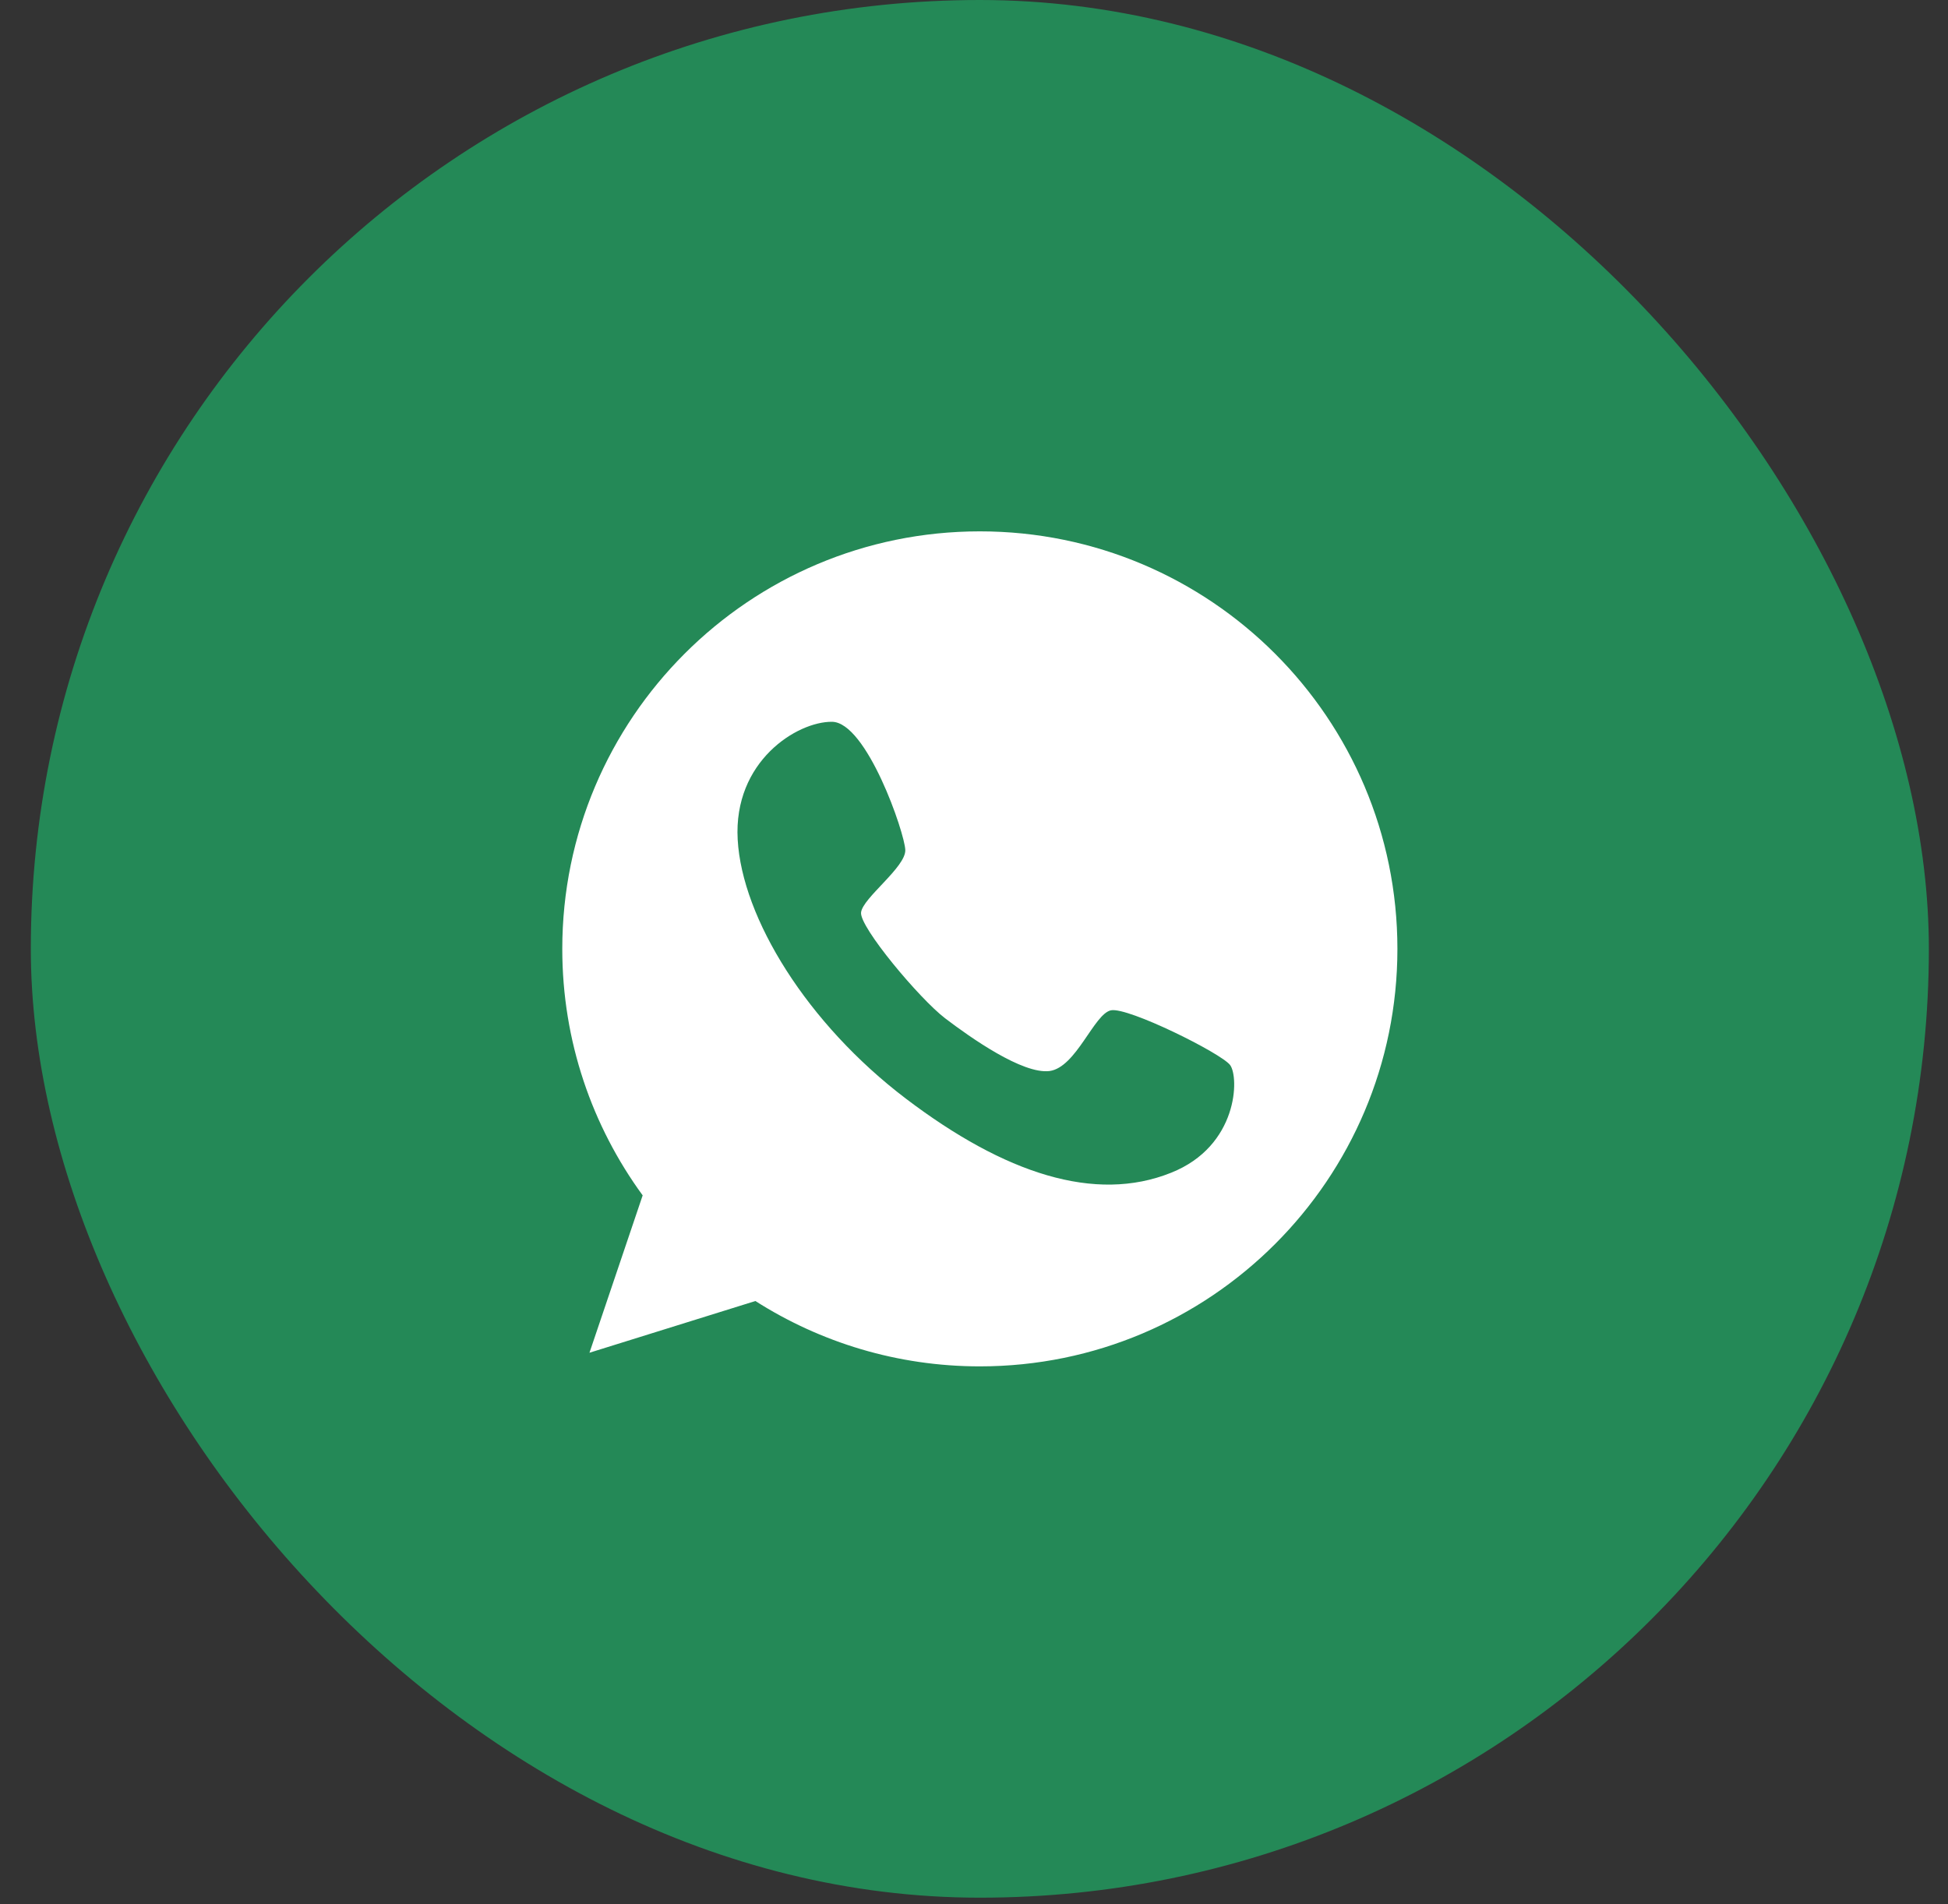
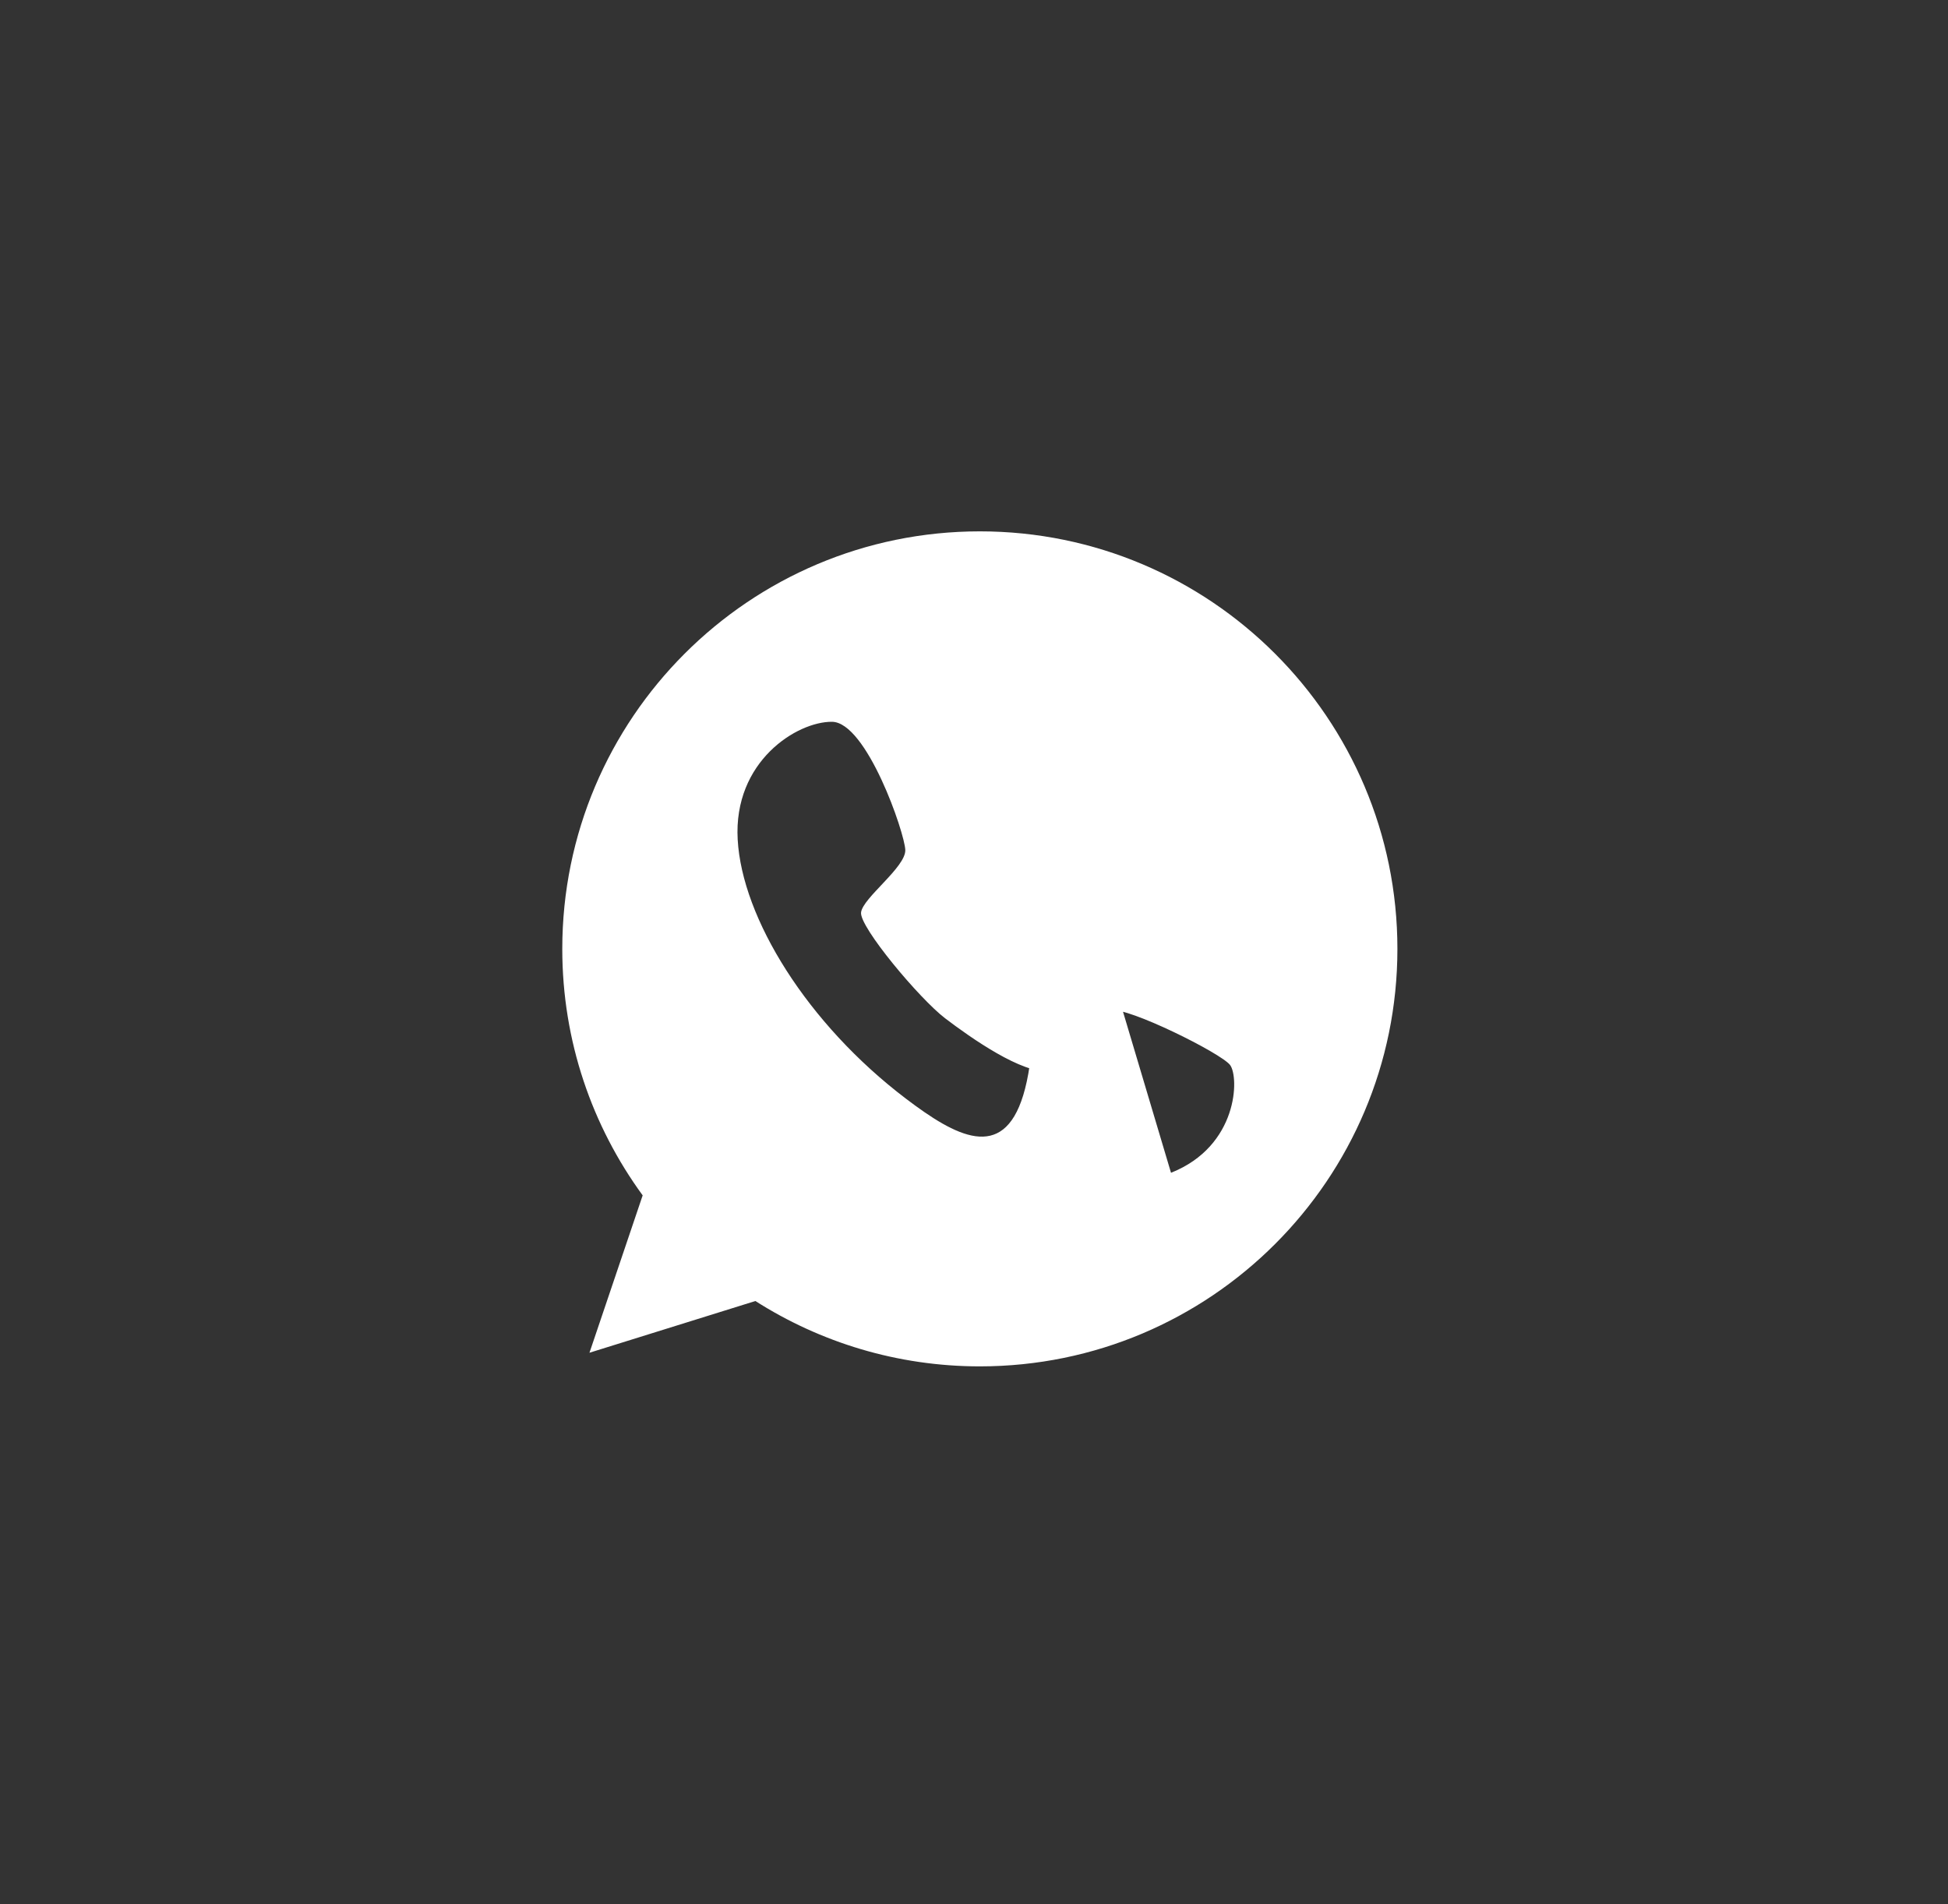
<svg xmlns="http://www.w3.org/2000/svg" width="45" height="44" viewBox="0 0 45 44" fill="none">
  <rect x="0" y="0" width="45" height="44" fill="#333333" stroke="none" />
-   <rect x="0.712" width="43.846" height="43.846" rx="21.923" fill="#248957" />
-   <path d="M22.635 12.277C17.31 12.277 12.989 16.598 12.989 21.924C12.989 24.056 13.679 26.02 14.846 27.619L13.617 31.255L17.45 30.06C18.948 31.014 20.727 31.57 22.635 31.57C27.96 31.57 32.281 27.249 32.281 21.924C32.281 16.598 27.96 12.277 22.635 12.277ZM27.051 27.097C25.301 27.799 23.213 27.12 20.929 25.386C18.645 23.652 17.142 21.211 17.041 19.398C16.939 17.586 18.415 16.671 19.218 16.677C20.02 16.682 20.901 19.247 20.913 19.64C20.924 20.038 19.93 20.745 19.891 21.082C19.852 21.419 21.244 23.079 21.833 23.528C22.416 23.972 23.623 24.825 24.246 24.746C24.863 24.662 25.273 23.422 25.665 23.343C26.058 23.265 28.202 24.331 28.415 24.606C28.628 24.886 28.606 26.48 27.051 27.097Z" fill="white" />
+   <path d="M22.635 12.277C17.31 12.277 12.989 16.598 12.989 21.924C12.989 24.056 13.679 26.02 14.846 27.619L13.617 31.255L17.45 30.06C18.948 31.014 20.727 31.57 22.635 31.57C27.96 31.57 32.281 27.249 32.281 21.924C32.281 16.598 27.96 12.277 22.635 12.277ZC25.301 27.799 23.213 27.12 20.929 25.386C18.645 23.652 17.142 21.211 17.041 19.398C16.939 17.586 18.415 16.671 19.218 16.677C20.02 16.682 20.901 19.247 20.913 19.64C20.924 20.038 19.93 20.745 19.891 21.082C19.852 21.419 21.244 23.079 21.833 23.528C22.416 23.972 23.623 24.825 24.246 24.746C24.863 24.662 25.273 23.422 25.665 23.343C26.058 23.265 28.202 24.331 28.415 24.606C28.628 24.886 28.606 26.48 27.051 27.097Z" fill="white" />
</svg>